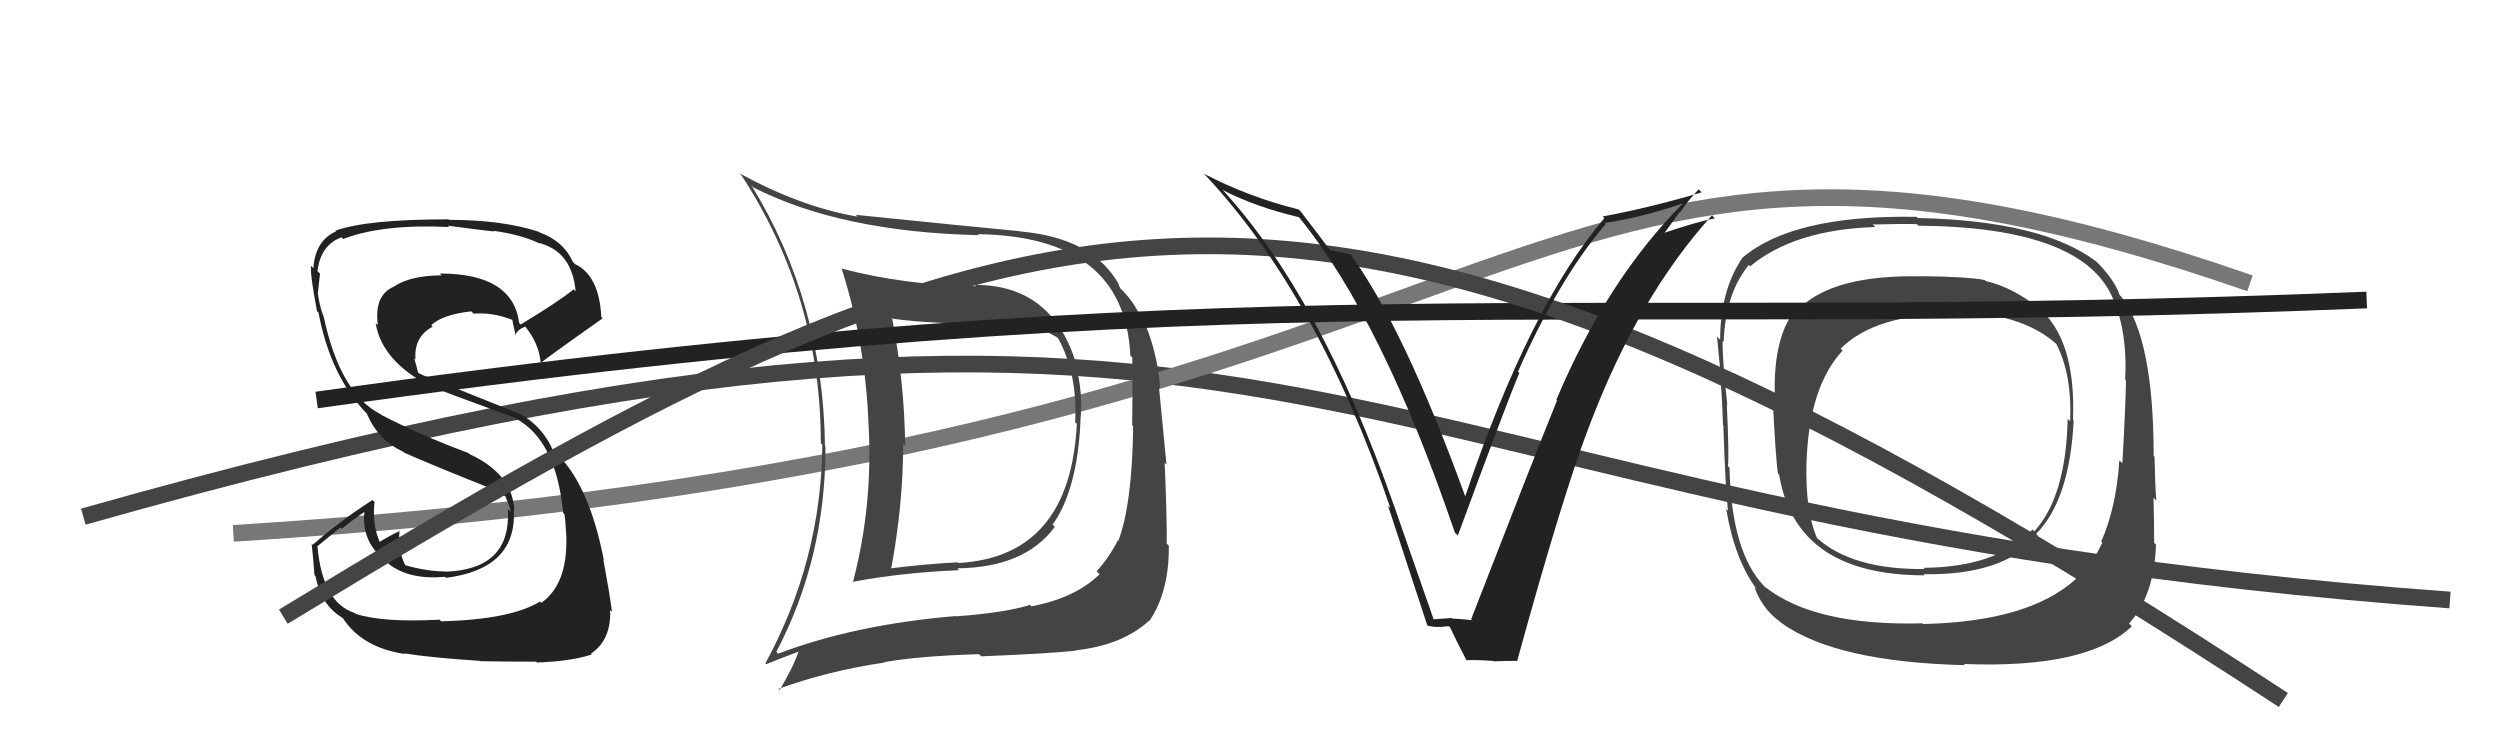
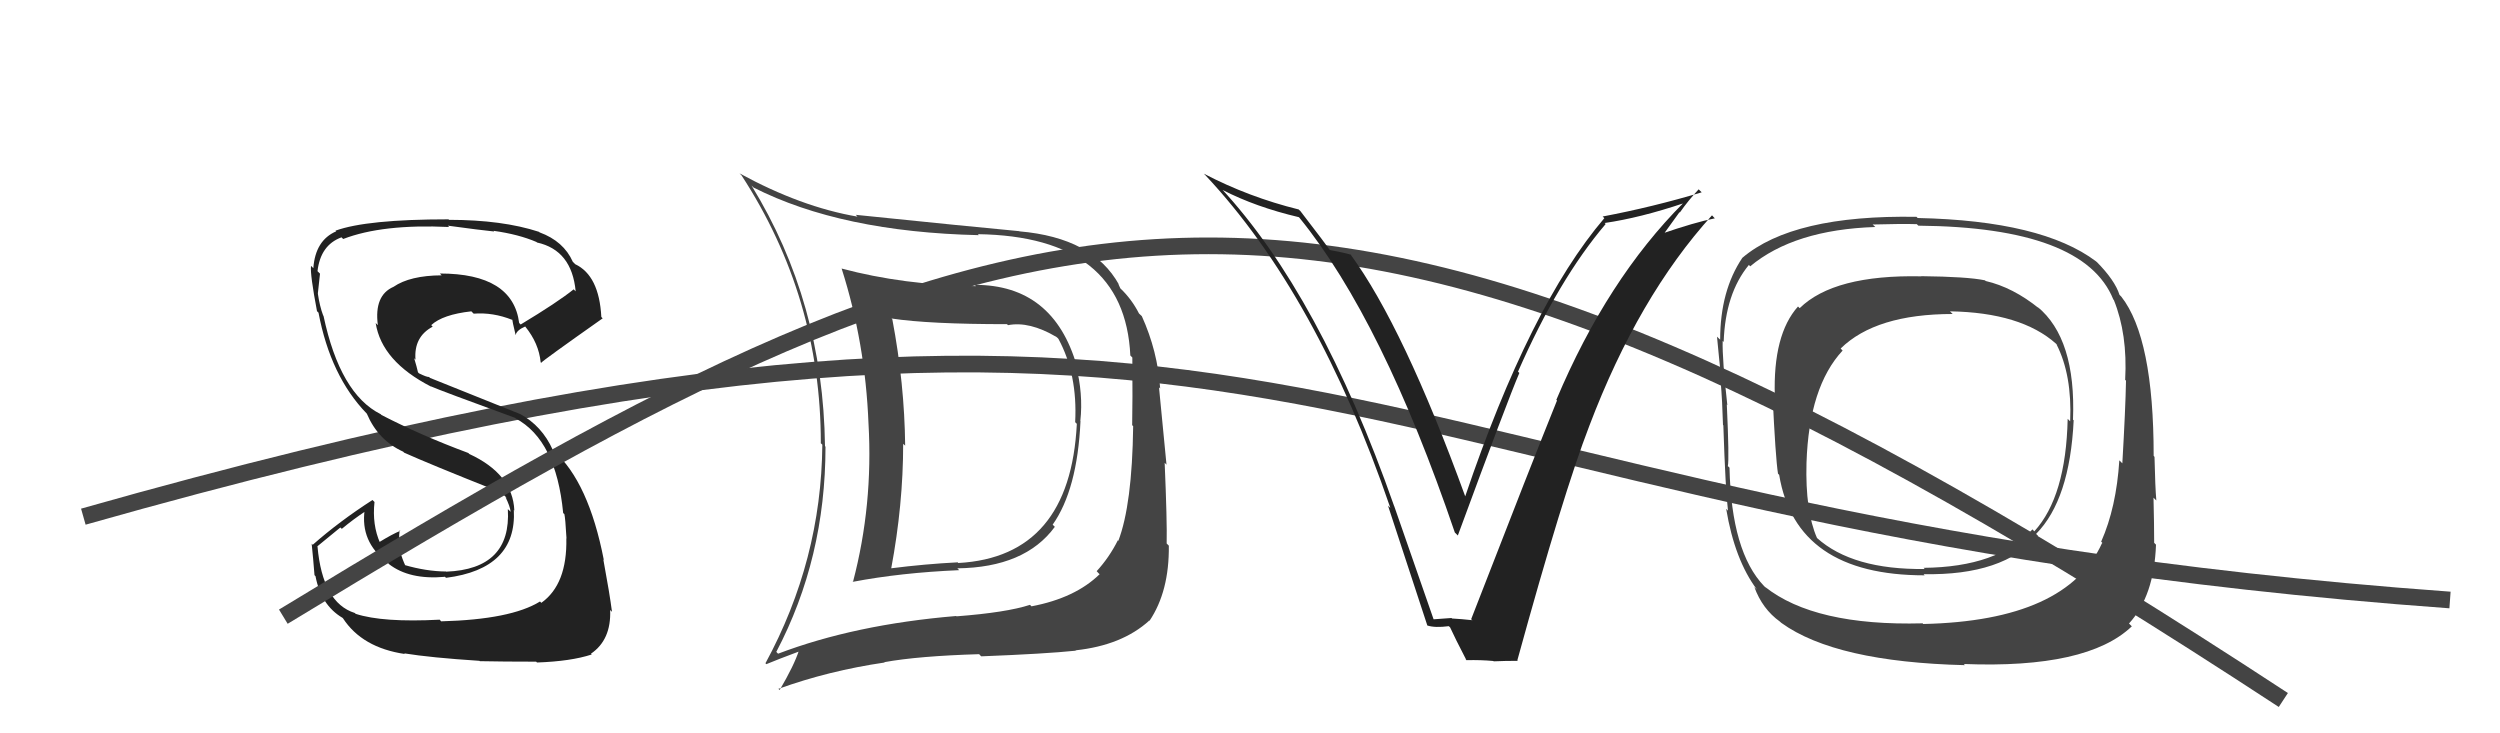
<svg xmlns="http://www.w3.org/2000/svg" width="150" height="44" viewBox="0,0,150,44">
  <path d="M5 31 C79 10,78 31,147 36" stroke="#444" fill="none" />
-   <path d="M14 32 C95 27,89 1,135 17" stroke="#777" fill="none" />
-   <path fill="#444" d="M122.36 18.52L122.36 18.52L122.35 18.51Q120.78 17.24 119.14 16.86L119.10 16.82L119.08 16.80Q118.05 16.60 115.27 16.57L115.23 16.52L115.28 16.58Q110.04 16.47 107.98 18.49L108.02 18.53L107.88 18.39Q106.37 20.08 106.49 23.77L106.39 23.67L106.35 23.64Q106.53 27.47 106.68 28.42L106.70 28.44L106.75 28.49Q107.75 34.52 115.48 34.52L115.43 34.47L115.42 34.45Q120.19 34.54 122.28 32.15L122.19 32.06L122.17 32.03Q124.19 29.98 124.42 25.22L124.37 25.17L124.38 25.18Q124.57 20.31 122.24 18.40ZM115.42 37.47L115.44 37.49L115.36 37.40Q108.87 37.57 105.90 35.21L106.02 35.33L105.85 35.17Q103.88 33.12 103.77 28.06L103.71 28.00L103.67 27.97Q103.76 27.56 103.61 24.29L103.58 24.25L103.64 24.31Q103.33 21.53 103.36 20.46L103.43 20.52L103.42 20.52Q103.52 17.61 104.93 15.90L104.93 15.89L105.01 15.98Q107.65 13.78 112.52 13.62L112.54 13.64L112.36 13.47Q114.14 13.42 115.01 13.45L114.98 13.42L115.10 13.54Q125.05 13.63 126.80 17.97L126.88 18.05L126.83 18.00Q127.66 20.05 127.51 22.79L127.43 22.71L127.56 22.84Q127.53 24.52 127.34 27.80L127.33 27.79L127.16 27.62Q126.98 30.45 126.07 32.50L126.21 32.64L126.13 32.57Q124.03 37.25 115.39 37.44ZM127.76 37.44L127.89 37.56L127.74 37.41Q129.25 35.76 129.36 32.68L129.24 32.56L129.25 32.57Q129.25 31.46 129.21 29.86L129.31 29.96L129.38 30.03Q129.31 29.23 129.27 27.41L129.26 27.40L129.22 27.35Q129.22 20.28 127.28 17.80L127.24 17.76L127.17 17.69Q126.89 16.81 125.79 15.70L125.86 15.77L125.76 15.68Q122.52 13.24 115.06 13.08L115.05 13.07L114.99 13.01Q107.58 12.88 104.54 15.47L104.61 15.54L104.54 15.47Q103.21 17.45 103.21 20.38L103.20 20.37L103.02 20.20Q103.15 21.61 103.30 22.94L103.33 22.97L103.24 22.89Q103.34 24.06 103.38 25.50L103.21 25.33L103.40 25.52Q103.53 29.46 103.68 30.64L103.57 30.53L103.57 30.53Q104.08 33.59 105.42 35.38L105.36 35.32L105.26 35.22Q105.74 36.54 106.80 37.30L106.83 37.33L106.89 37.38Q110.14 39.72 117.90 39.91L117.84 39.85L117.83 39.84Q125.24 40.13 127.91 37.58ZM124.07 25.14L124.21 25.28L124.06 25.13Q123.96 29.79 122.06 31.88L121.91 31.73L121.94 31.77Q119.87 34.03 115.41 34.07L115.41 34.06L115.48 34.14Q111.15 34.19 109.02 32.28L109.10 32.36L109.02 32.28Q108.31 30.66 108.39 27.77L108.35 27.73L108.39 27.77Q108.54 23.20 110.56 21.03L110.54 21.02L110.44 20.91Q112.55 18.84 117.16 18.84L117.06 18.74L117.00 18.68Q121.26 18.75 123.36 20.62L123.45 20.71L123.39 20.66Q124.33 22.50 124.21 25.28Z" />
+   <path fill="#444" d="M122.36 18.52L122.36 18.52L122.35 18.51Q120.78 17.24 119.14 16.86L119.10 16.82Q118.05 16.60 115.27 16.57L115.23 16.52L115.28 16.58Q110.04 16.47 107.98 18.49L108.02 18.53L107.88 18.39Q106.37 20.08 106.49 23.77L106.39 23.67L106.35 23.64Q106.53 27.47 106.68 28.42L106.70 28.44L106.75 28.49Q107.75 34.52 115.48 34.52L115.43 34.47L115.42 34.45Q120.19 34.54 122.28 32.15L122.19 32.06L122.17 32.03Q124.19 29.98 124.42 25.22L124.37 25.17L124.38 25.18Q124.57 20.31 122.24 18.40ZM115.42 37.47L115.44 37.49L115.36 37.40Q108.87 37.57 105.90 35.21L106.02 35.33L105.85 35.17Q103.88 33.12 103.77 28.06L103.71 28.00L103.67 27.97Q103.76 27.56 103.61 24.29L103.58 24.25L103.64 24.31Q103.33 21.53 103.36 20.46L103.43 20.52L103.42 20.52Q103.52 17.61 104.93 15.90L104.93 15.89L105.01 15.98Q107.65 13.78 112.52 13.62L112.54 13.64L112.36 13.47Q114.14 13.42 115.01 13.45L114.98 13.42L115.10 13.54Q125.05 13.63 126.80 17.97L126.88 18.05L126.83 18.00Q127.66 20.05 127.51 22.79L127.43 22.71L127.56 22.84Q127.53 24.52 127.34 27.80L127.33 27.79L127.16 27.62Q126.98 30.45 126.07 32.50L126.21 32.64L126.13 32.57Q124.03 37.25 115.39 37.44ZM127.76 37.44L127.89 37.56L127.74 37.41Q129.25 35.76 129.36 32.68L129.24 32.56L129.25 32.57Q129.25 31.46 129.21 29.86L129.31 29.96L129.38 30.03Q129.31 29.23 129.27 27.41L129.26 27.40L129.22 27.35Q129.22 20.28 127.28 17.80L127.24 17.76L127.17 17.69Q126.89 16.81 125.79 15.70L125.86 15.77L125.76 15.68Q122.52 13.24 115.06 13.08L115.05 13.07L114.99 13.01Q107.58 12.88 104.54 15.47L104.61 15.54L104.54 15.47Q103.21 17.45 103.21 20.38L103.20 20.37L103.02 20.20Q103.15 21.61 103.30 22.94L103.33 22.97L103.24 22.89Q103.34 24.06 103.38 25.50L103.21 25.33L103.40 25.52Q103.53 29.46 103.68 30.64L103.57 30.53L103.57 30.53Q104.08 33.59 105.42 35.38L105.36 35.32L105.26 35.22Q105.74 36.54 106.80 37.30L106.83 37.33L106.89 37.38Q110.14 39.72 117.90 39.91L117.84 39.85L117.83 39.84Q125.24 40.13 127.91 37.58ZM124.07 25.14L124.21 25.28L124.06 25.13Q123.96 29.79 122.06 31.88L121.91 31.73L121.94 31.77Q119.87 34.03 115.41 34.07L115.41 34.06L115.48 34.14Q111.15 34.19 109.02 32.28L109.10 32.36L109.02 32.28Q108.31 30.66 108.39 27.77L108.35 27.73L108.39 27.77Q108.54 23.20 110.56 21.03L110.54 21.02L110.44 20.91Q112.55 18.84 117.16 18.84L117.06 18.74L117.00 18.68Q121.26 18.75 123.36 20.62L123.45 20.71L123.39 20.66Q124.33 22.50 124.21 25.28Z" />
  <path fill="#222" d="M26.50 37.31L26.47 37.28L26.38 37.18Q22.97 37.36 21.34 36.83L21.37 36.86L21.29 36.78Q19.35 36.17 19.05 32.79L19.04 32.78L20.42 31.65L20.51 31.73Q21.19 31.16 21.95 30.66L21.89 30.60L21.88 30.59Q21.61 32.50 23.21 33.72L23.33 33.83L23.33 33.84Q24.56 34.80 26.69 34.61L26.66 34.57L26.76 34.67Q31.02 34.13 30.83 30.59L30.97 30.74L30.86 30.63Q30.77 28.44 28.14 27.23L28.18 27.26L28.10 27.18Q25.25 26.12 22.89 24.90L22.88 24.89L22.84 24.85Q20.40 23.63 19.41 18.95L19.38 18.92L19.39 18.93Q19.18 18.37 19.07 17.61L19.10 17.65L19.07 17.62Q19.13 16.99 19.20 16.42L19.11 16.33L19.05 16.27Q19.23 14.70 20.49 14.24L20.53 14.28L20.59 14.34Q22.95 13.43 26.95 13.62L26.99 13.66L26.87 13.54Q28.85 13.81 29.65 13.89L29.60 13.83L29.62 13.85Q31.12 14.06 32.19 14.52L32.05 14.38L32.22 14.55Q34.31 15.01 34.54 17.48L34.54 17.48L34.42 17.36Q33.45 18.14 31.24 19.47L31.20 19.43L31.15 19.38Q30.77 16.41 26.39 16.41L26.37 16.39L26.50 16.52Q24.60 16.53 23.61 17.21L23.54 17.14L23.61 17.21Q22.44 17.72 22.67 19.50L22.67 19.51L22.54 19.38Q22.90 21.68 25.87 23.20L25.83 23.16L25.85 23.18Q26.41 23.43 30.90 25.07L30.93 25.10L30.93 25.10Q33.37 26.40 33.79 30.78L33.83 30.82L33.86 30.84Q33.92 31.06 33.99 32.31L34.05 32.37L33.98 32.30Q34.04 35.06 32.48 36.17L32.55 36.24L32.40 36.09Q30.66 37.17 26.47 37.28ZM28.72 39.60L28.68 39.57L28.79 39.67Q30.19 39.70 32.17 39.70L32.08 39.61L32.22 39.75Q34.25 39.68 35.50 39.27L35.47 39.23L35.46 39.22Q36.68 38.39 36.61 36.60L36.68 36.67L36.72 36.71Q36.58 35.62 36.20 33.57L36.34 33.70L36.23 33.60Q35.32 28.92 33.23 27.06L33.19 27.02L33.17 27.00Q32.52 25.55 31.19 24.83L31.20 24.84L25.79 22.67L25.75 22.62Q25.60 22.63 25.14 22.40L25.08 22.34L24.99 21.98L24.85 21.49L24.93 21.58Q24.82 20.21 25.96 19.60L25.91 19.54L25.87 19.51Q26.56 18.87 28.28 18.68L28.35 18.75L28.42 18.82Q29.58 18.73 30.73 19.19L30.70 19.16L30.74 19.19Q30.73 19.23 30.93 20.07L30.87 20.02L30.94 20.09Q31.01 19.81 31.51 19.59L31.61 19.69L31.52 19.60Q32.33 20.60 32.44 21.74L32.36 21.66L32.47 21.77Q32.50 21.68 36.16 19.10L36.19 19.13L36.08 19.02Q35.95 16.53 34.51 15.85L34.48 15.82L34.37 15.71Q33.82 14.47 32.37 13.94L32.53 14.10L32.34 13.91Q30.14 13.19 26.94 13.19L26.97 13.22L26.91 13.16Q22.00 13.16 20.13 13.84L20.11 13.82L20.17 13.88Q18.92 14.42 18.80 16.09L18.75 16.04L18.66 15.95Q18.60 16.46 19.02 18.67L19.16 18.81L19.11 18.76Q19.83 22.57 22.00 24.81L22.03 24.84L22.01 24.82Q22.69 26.42 24.19 27.10L24.32 27.23L24.25 27.16Q25.74 27.83 29.66 29.39L29.66 29.39L29.59 29.36L30.29 29.75L30.43 29.93L30.33 29.83Q30.60 30.37 30.64 30.71L30.53 30.60L30.47 30.55Q30.69 34.15 26.77 34.30L26.63 34.17L26.76 34.29Q25.57 34.28 24.27 33.90L24.16 33.79L24.33 33.96Q23.91 33.05 23.91 32.32L24.04 32.45L23.95 32.36Q23.94 32.08 23.98 31.82L24.01 31.84L24.02 31.85Q23.55 32.04 22.75 32.53L22.84 32.62L22.81 32.59Q22.32 31.49 22.47 30.12L22.52 30.17L22.35 30.00Q20.36 31.28 18.76 32.69L18.81 32.74L18.70 32.62Q18.79 33.48 18.87 34.51L18.91 34.55L18.93 34.57Q19.26 36.31 20.55 37.07L20.42 36.94L20.58 37.10Q21.73 38.86 24.29 39.24L24.23 39.18L24.24 39.20Q25.84 39.46 28.77 39.65Z" />
  <path fill="#444" d="M58.51 17.12L58.56 17.17L58.56 17.17Q54.19 17.10 50.49 16.11L50.44 16.06L50.50 16.12Q51.92 20.58 52.11 25.42L52.25 25.56L52.11 25.41Q52.39 30.31 51.18 34.91L51.07 34.81L51.17 34.91Q54.05 34.36 57.55 34.21L57.40 34.06L57.44 34.10Q61.50 34.05 63.29 31.61L63.16 31.48L63.16 31.48Q64.64 29.38 64.83 25.27L64.92 25.36L64.82 25.26Q65.00 23.62 64.55 21.90L64.63 21.98L64.61 21.96Q63.20 17.09 58.48 17.09ZM46.65 39.19L46.55 39.08L46.58 39.11Q49.53 33.50 49.53 26.80L49.56 26.83L49.50 26.77Q49.39 18.13 45.09 11.13L45.24 11.28L45.21 11.25Q50.47 13.92 58.73 14.11L58.73 14.11L58.67 14.05Q67.48 14.18 67.82 21.33L67.91 21.42L67.94 21.45Q67.96 24.06 67.93 25.51L68.08 25.66L67.99 25.57Q67.93 30.28 67.10 32.45L67.09 32.44L67.07 32.42Q66.56 33.44 65.80 34.27L65.93 34.41L65.98 34.45Q64.52 35.88 61.89 36.38L61.92 36.41L61.80 36.29Q60.39 36.75 57.39 36.98L57.39 36.98L57.37 36.96Q51.29 37.47 46.69 39.22ZM64.59 39.08L64.52 39.01L64.53 39.02Q67.32 38.72 68.95 37.24L68.87 37.16L68.97 37.25Q70.16 35.48 70.13 32.74L70.06 32.67L70.00 32.61Q70.03 31.27 69.88 27.77L69.99 27.88L69.54 23.24L69.61 23.31Q69.46 21.07 68.51 18.97L68.48 18.94L68.34 18.81Q67.91 17.96 67.23 17.31L67.23 17.32L67.10 17.04L67.14 17.08Q65.58 14.26 61.16 13.88L61.11 13.82L61.16 13.87Q58.35 13.61 51.35 12.89L51.44 12.99L51.46 13.00Q48.06 12.42 44.37 10.40L44.37 10.40L44.49 10.52Q49.25 17.83 49.25 26.59L49.16 26.51L49.34 26.68Q49.28 33.62 45.93 39.79L45.85 39.71L45.98 39.85Q46.65 39.57 47.99 39.07L47.90 38.99L47.94 39.02Q47.65 39.92 46.78 41.40L46.64 41.27L46.71 41.33Q49.73 40.24 53.08 39.75L53.18 39.85L53.06 39.73Q55.09 39.36 58.75 39.25L58.81 39.32L58.88 39.38Q62.73 39.23 64.56 39.04ZM64.62 25.44L64.51 25.33L64.61 25.43Q64.21 33.40 57.51 33.78L57.51 33.79L57.46 33.74Q55.50 33.84 53.45 34.10L53.41 34.07L53.47 34.12Q54.19 30.28 54.19 26.63L54.28 26.71L54.31 26.74Q54.27 23.01 53.54 19.16L53.41 19.03L53.49 19.11Q55.73 19.45 60.42 19.45L60.37 19.40L60.48 19.51Q61.76 19.26 63.39 20.22L63.47 20.29L63.51 20.34Q64.66 22.47 64.51 25.33Z" />
-   <path d="M19 24 C76 16,93 20,142 18" stroke="#222" fill="none" />
  <path d="M17 37 C63 9,79 4,137 42" stroke="#444" fill="none" />
  <path fill="#222" d="M86.09 37.26L86.03 37.20L83.65 30.36L83.65 30.37Q79.20 17.69 73.26 11.29L73.31 11.35L73.36 11.40Q75.34 12.42 77.93 13.03L77.93 13.03L77.97 13.07Q82.95 19.20 87.29 31.95L87.36 32.02L87.47 32.13Q90.47 23.98 91.16 22.38L91.19 22.41L91.08 22.30Q93.52 16.75 96.34 13.44L96.37 13.47L96.28 13.38Q98.41 13.07 101.03 12.19L101.09 12.25L101.01 12.17Q96.43 16.76 93.38 23.99L93.46 24.07L93.42 24.03Q91.96 27.64 88.27 37.15L88.39 37.28L88.32 37.21Q87.69 37.14 87.12 37.11L87.24 37.23L87.09 37.08Q86.56 37.12 85.99 37.16ZM91.14 39.72L90.96 39.54L91.04 39.62Q93.80 29.58 95.36 25.55L95.46 25.65L95.36 25.55Q98.30 17.80 102.72 12.92L102.83 13.04L102.89 13.10Q101.71 13.33 99.62 14.05L99.73 14.17L100.77 12.73L100.79 12.75Q101.31 12.01 101.92 11.36L101.96 11.40L102.10 11.54Q99.17 12.42 96.16 12.99L96.12 12.95L96.26 13.09Q91.79 18.33 87.91 29.79L87.88 29.76L87.92 29.80Q84.22 19.62 81.02 15.25L81.12 15.34L81.05 15.28Q80.61 15.15 79.74 14.99L79.75 15.01L79.88 15.14Q79.61 14.72 78.02 12.66L77.94 12.59L77.93 12.57Q74.93 11.83 72.23 10.42L72.23 10.42L72.33 10.52Q79.04 17.68 83.42 30.47L83.34 30.40L83.28 30.34Q84.46 33.95 85.64 37.53L85.73 37.62L85.64 37.53Q86.10 37.68 86.93 37.57L86.99 37.63L87.00 37.63Q87.29 38.27 87.98 39.60L87.89 39.52L87.98 39.61Q88.88 39.59 89.60 39.66L89.52 39.58L89.62 39.68Q90.31 39.65 91.07 39.65Z" />
</svg>